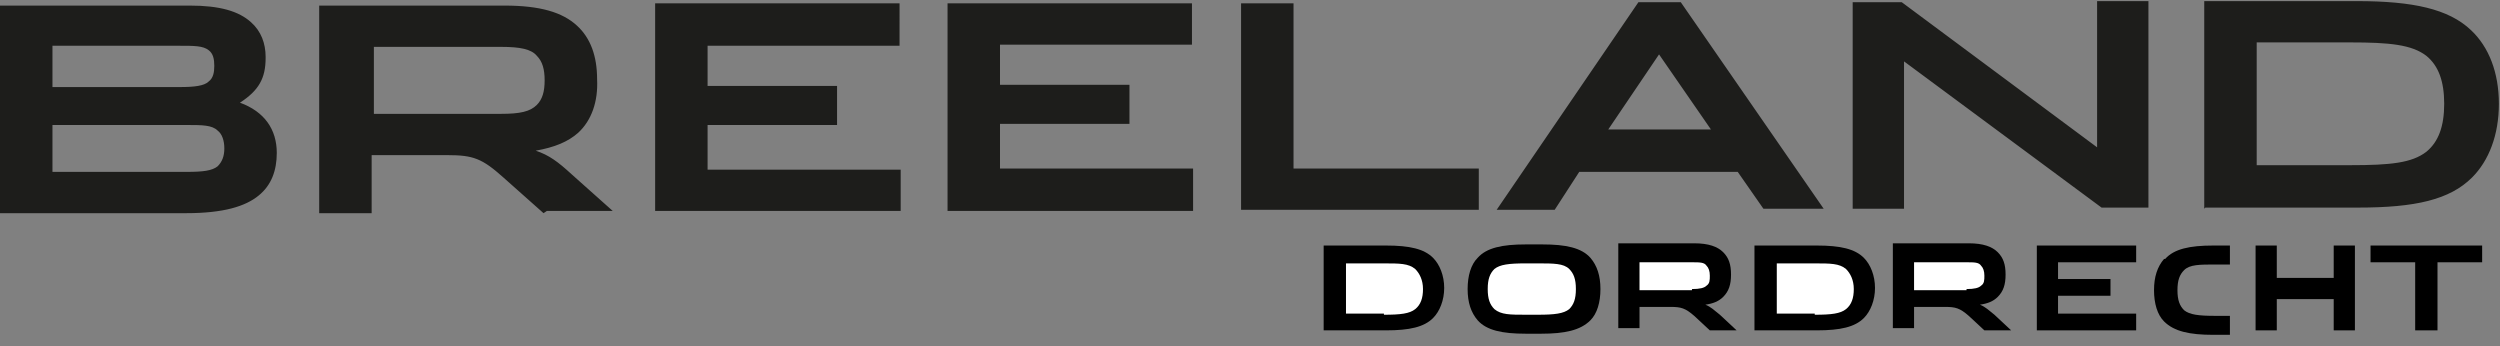
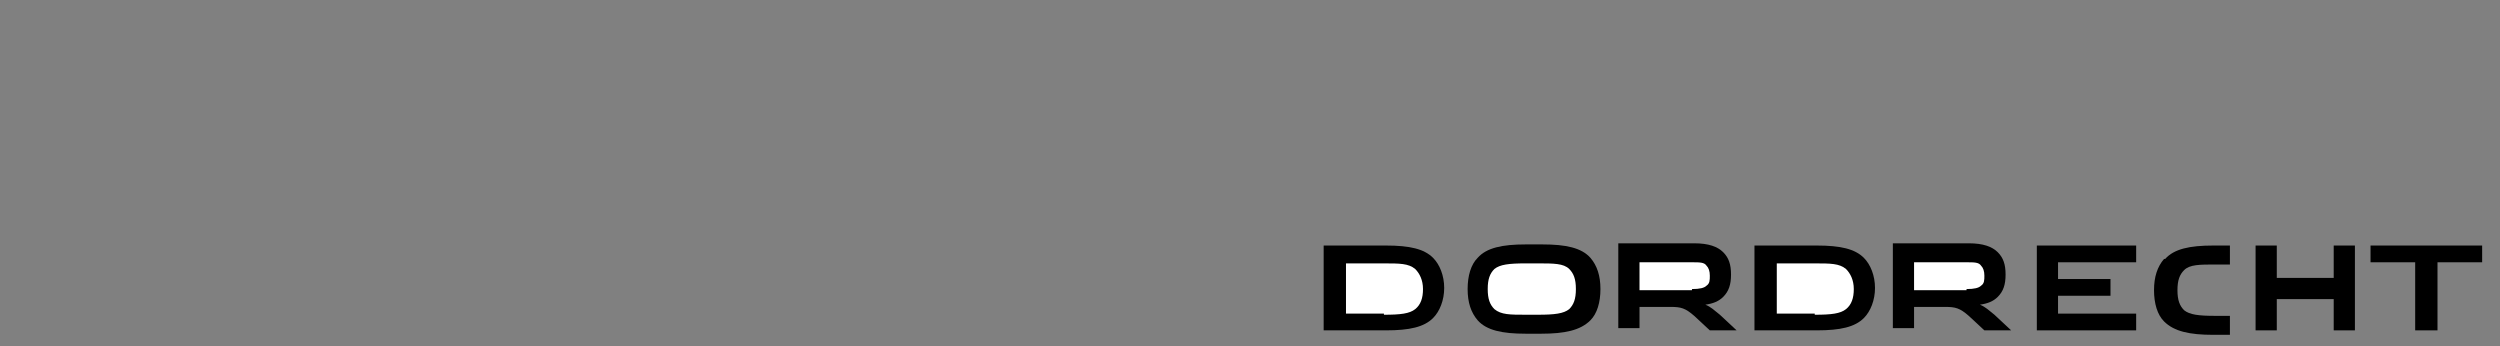
<svg xmlns="http://www.w3.org/2000/svg" id="Laag_1" version="1.1" viewBox="0 0 224 31">
  <rect x="0" y="0" width="224" height="31" fill="#808080" stroke="none" />
  <defs>
    <style> .st0 { fill: #fff; } .st1 { fill: #1d1d1b; } </style>
  </defs>
  <g id="Page-1">
    <g id="logo_brielle">
      <g id="Fill-1-Clipped">
-         <path id="Fill-1" class="st1" d="M23.8,5.1c0-1.2-.4-2.3-1.3-3.1-1.1-1-2.8-1.5-5.5-1.5H0s0,18.6,0,18.6h16.7c3.3,0,5.3-.6,6.5-1.6,1.1-.9,1.6-2.2,1.6-3.8,0-2.1-1.1-3.7-3.3-4.5,1.7-1.1,2.3-2.2,2.3-4h0ZM4.7,15.3v-4.1h12c1.4,0,2.3,0,2.8.5.4.3.6.9.6,1.6s-.2,1.2-.6,1.6c-.5.4-1.3.5-2.8.5H4.7s0,0,0,0ZM4.7,7.8v-3.7h11.4c1.3,0,2.1,0,2.6.4.4.3.5.8.5,1.4s-.1,1.1-.5,1.4c-.4.4-1.3.5-2.6.5H4.7s0,0,0,0ZM49,18.9h5.9l-3.7-3.3c-1.2-1.1-2-1.7-3.2-2.1,1.7-.3,2.9-.8,3.8-1.6,1.2-1.1,1.8-2.8,1.7-4.8,0-2.1-.6-3.7-1.8-4.8-1.3-1.2-3.3-1.8-6.5-1.8h-16.6s0,18.6,0,18.6h4.7v-5.2s6.8,0,6.8,0c2.3,0,3.1.3,5,2l3.6,3.2h0ZM33.5,10.1v-5.9h11.4c1.7,0,2.7.2,3.2.8.5.5.7,1.2.7,2.2s-.2,1.7-.7,2.2c-.6.6-1.5.8-3.2.8h-11.4s0,0,0,0ZM80.7,15.2h-17.3s0-4,0-4h11.6v-3.5h-11.6s0-3.6,0-3.6h17.2V.3h-21.9s0,18.6,0,18.6h22v-3.7h0ZM106.9,15.1h-17.3s0-4,0-4h11.6v-3.5h-11.6s0-3.6,0-3.6h17.2V.3h-21.9s0,18.6,0,18.6h22v-3.7h0ZM132.4,15.1h-16.5s0-14.8,0-14.8h-4.7v18.5s21.3,0,21.3,0v-3.7h0ZM158.1,18.7h5.3L150.6.2h-3.8l-12.7,18.6h5.2l2.2-3.4h14.2s2.3,3.3,2.3,3.3h0ZM148.6,4.8l4.7,6.8h-9.2s4.6-6.8,4.6-6.8h0ZM166,.2v18.5h4.6V5.5s17.7,13.1,17.7,13.1h4.2V.1h-4.6v13.1S170.4.2,170.4.2h-4.4ZM197.6,18.6h13.7c5.1,0,8.2-.7,10.2-2.7,1.5-1.5,2.4-3.8,2.4-6.6,0-2.8-.9-5.1-2.5-6.6-2-1.9-5.2-2.6-10.2-2.6h-13.7s0,18.6,0,18.6h0ZM219,9.3c0,2-.5,3.4-1.6,4.3-1.3,1-3.2,1.2-6.8,1.2h-8.4s0-11,0-11h8.4c3.5,0,5.5.2,6.8,1.2,1.1.9,1.6,2.3,1.6,4.3h0Z" />
-       </g>
+         </g>
    </g>
  </g>
  <g>
    <path d="M124.2,29.6c2.1,0,3.4-.3,4.2-1.1.6-.6,1-1.6,1-2.7s-.4-2.1-1-2.7c-.8-.8-2.1-1.1-4.2-1.1h-5.6v7.6s5.6,0,5.6,0Z" />
    <path class="st0" d="M124,28.1h-3.4v-4.5h3.4c1.4,0,2.2,0,2.8.5.4.4.7,1,.7,1.8s-.2,1.4-.7,1.8c-.5.4-1.3.5-2.8.5h0Z" />
  </g>
  <g>
    <path d="M162.8,29.6c2.1,0,3.4-.3,4.2-1.1.6-.6,1-1.6,1-2.7s-.4-2.1-1-2.7c-.8-.8-2.1-1.1-4.2-1.1h-5.6v7.6s5.6,0,5.6,0Z" />
    <path class="st0" d="M162.6,28.1h-3.4v-4.5h3.4c1.4,0,2.2,0,2.8.5.4.4.7,1,.7,1.8s-.2,1.4-.7,1.8c-.5.4-1.3.5-2.8.5h0Z" />
  </g>
  <g>
    <path d="M138.1,29.9c2.1,0,3.5-.3,4.4-1.2.6-.6.9-1.6.9-2.8s-.3-2.1-.9-2.8c-.8-.9-2.2-1.2-4.3-1.2h-1.5c-2.1,0-3.5.3-4.3,1.2-.6.6-.9,1.6-.9,2.8s.3,2.1.9,2.8c.8.9,2.2,1.2,4.3,1.2h1.5Z" />
    <path class="st0" d="M137.9,28.2h-1.2c-1.4,0-2.2,0-2.8-.5-.4-.4-.6-.9-.6-1.8s.2-1.4.6-1.8c.5-.4,1.3-.5,2.8-.5h1.1c1.4,0,2.3,0,2.8.5.4.4.6.9.6,1.8s-.2,1.4-.6,1.8c-.5.4-1.3.5-2.8.5h0Z" />
  </g>
  <g>
    <path d="M146.9,29.6v-2.1h2.8c.9,0,1.3.1,2.1.8l1.4,1.3h2.4l-1.5-1.4c-.5-.4-.8-.7-1.3-.9.7-.1,1.2-.3,1.6-.7.5-.5.7-1.1.7-2s-.2-1.5-.7-2c-.5-.5-1.3-.8-2.6-.8h-6.8v7.6h1.9Z" />
    <path class="st0" d="M151.6,26h-4.7v-2.5h4.7c.7,0,1.1,0,1.3.3.2.2.3.5.3.9s0,.7-.3.9c-.2.2-.6.3-1.3.3Z" />
  </g>
  <polygon points="218.4 29.6 218.4 23.5 222.4 23.5 222.4 22 212.4 22 212.4 23.5 216.4 23.5 216.4 29.6 218.4 29.6 218.4 29.6" />
  <g>
    <path d="M171.5,29.6v-2.1h2.8c.9,0,1.3.1,2.1.8l1.4,1.3h2.4l-1.5-1.4c-.5-.4-.8-.7-1.3-.9.7-.1,1.2-.3,1.6-.7.5-.5.7-1.1.7-2s-.2-1.5-.7-2c-.5-.5-1.3-.8-2.6-.8h-6.8v7.6h1.9Z" />
    <path class="st0" d="M176.2,26h-4.7v-2.5h4.7c.7,0,1.1,0,1.3.3.2.2.3.5.3.9s0,.7-.3.9c-.2.2-.6.3-1.3.3Z" />
  </g>
  <polygon points="191.4 29.6 191.4 28.1 184.4 28.1 184.4 26.5 189.1 26.5 189.1 25 184.4 25 184.4 23.5 191.4 23.5 191.4 22 182.5 22 182.5 29.6 191.4 29.6 191.4 29.6" />
  <path d="M194,23.2c.8-.9,2.2-1.2,4.3-1.2h1.5v1.7h-1.3c-1.4,0-2.3,0-2.8.5-.4.4-.6.9-.6,1.8s.2,1.4.6,1.8c.5.4,1.3.5,2.8.5h1.3v1.7h-1.5c-2.1,0-3.5-.3-4.4-1.2-.6-.6-.9-1.6-.9-2.8s.3-2.1.9-2.8h0Z" />
  <polygon points="209.1 22 209.1 24.9 204 24.9 204 22 202.1 22 202.1 29.6 204 29.6 204 26.8 209.1 26.8 209.1 29.6 211 29.6 211 22 209.1 22" />
</svg>